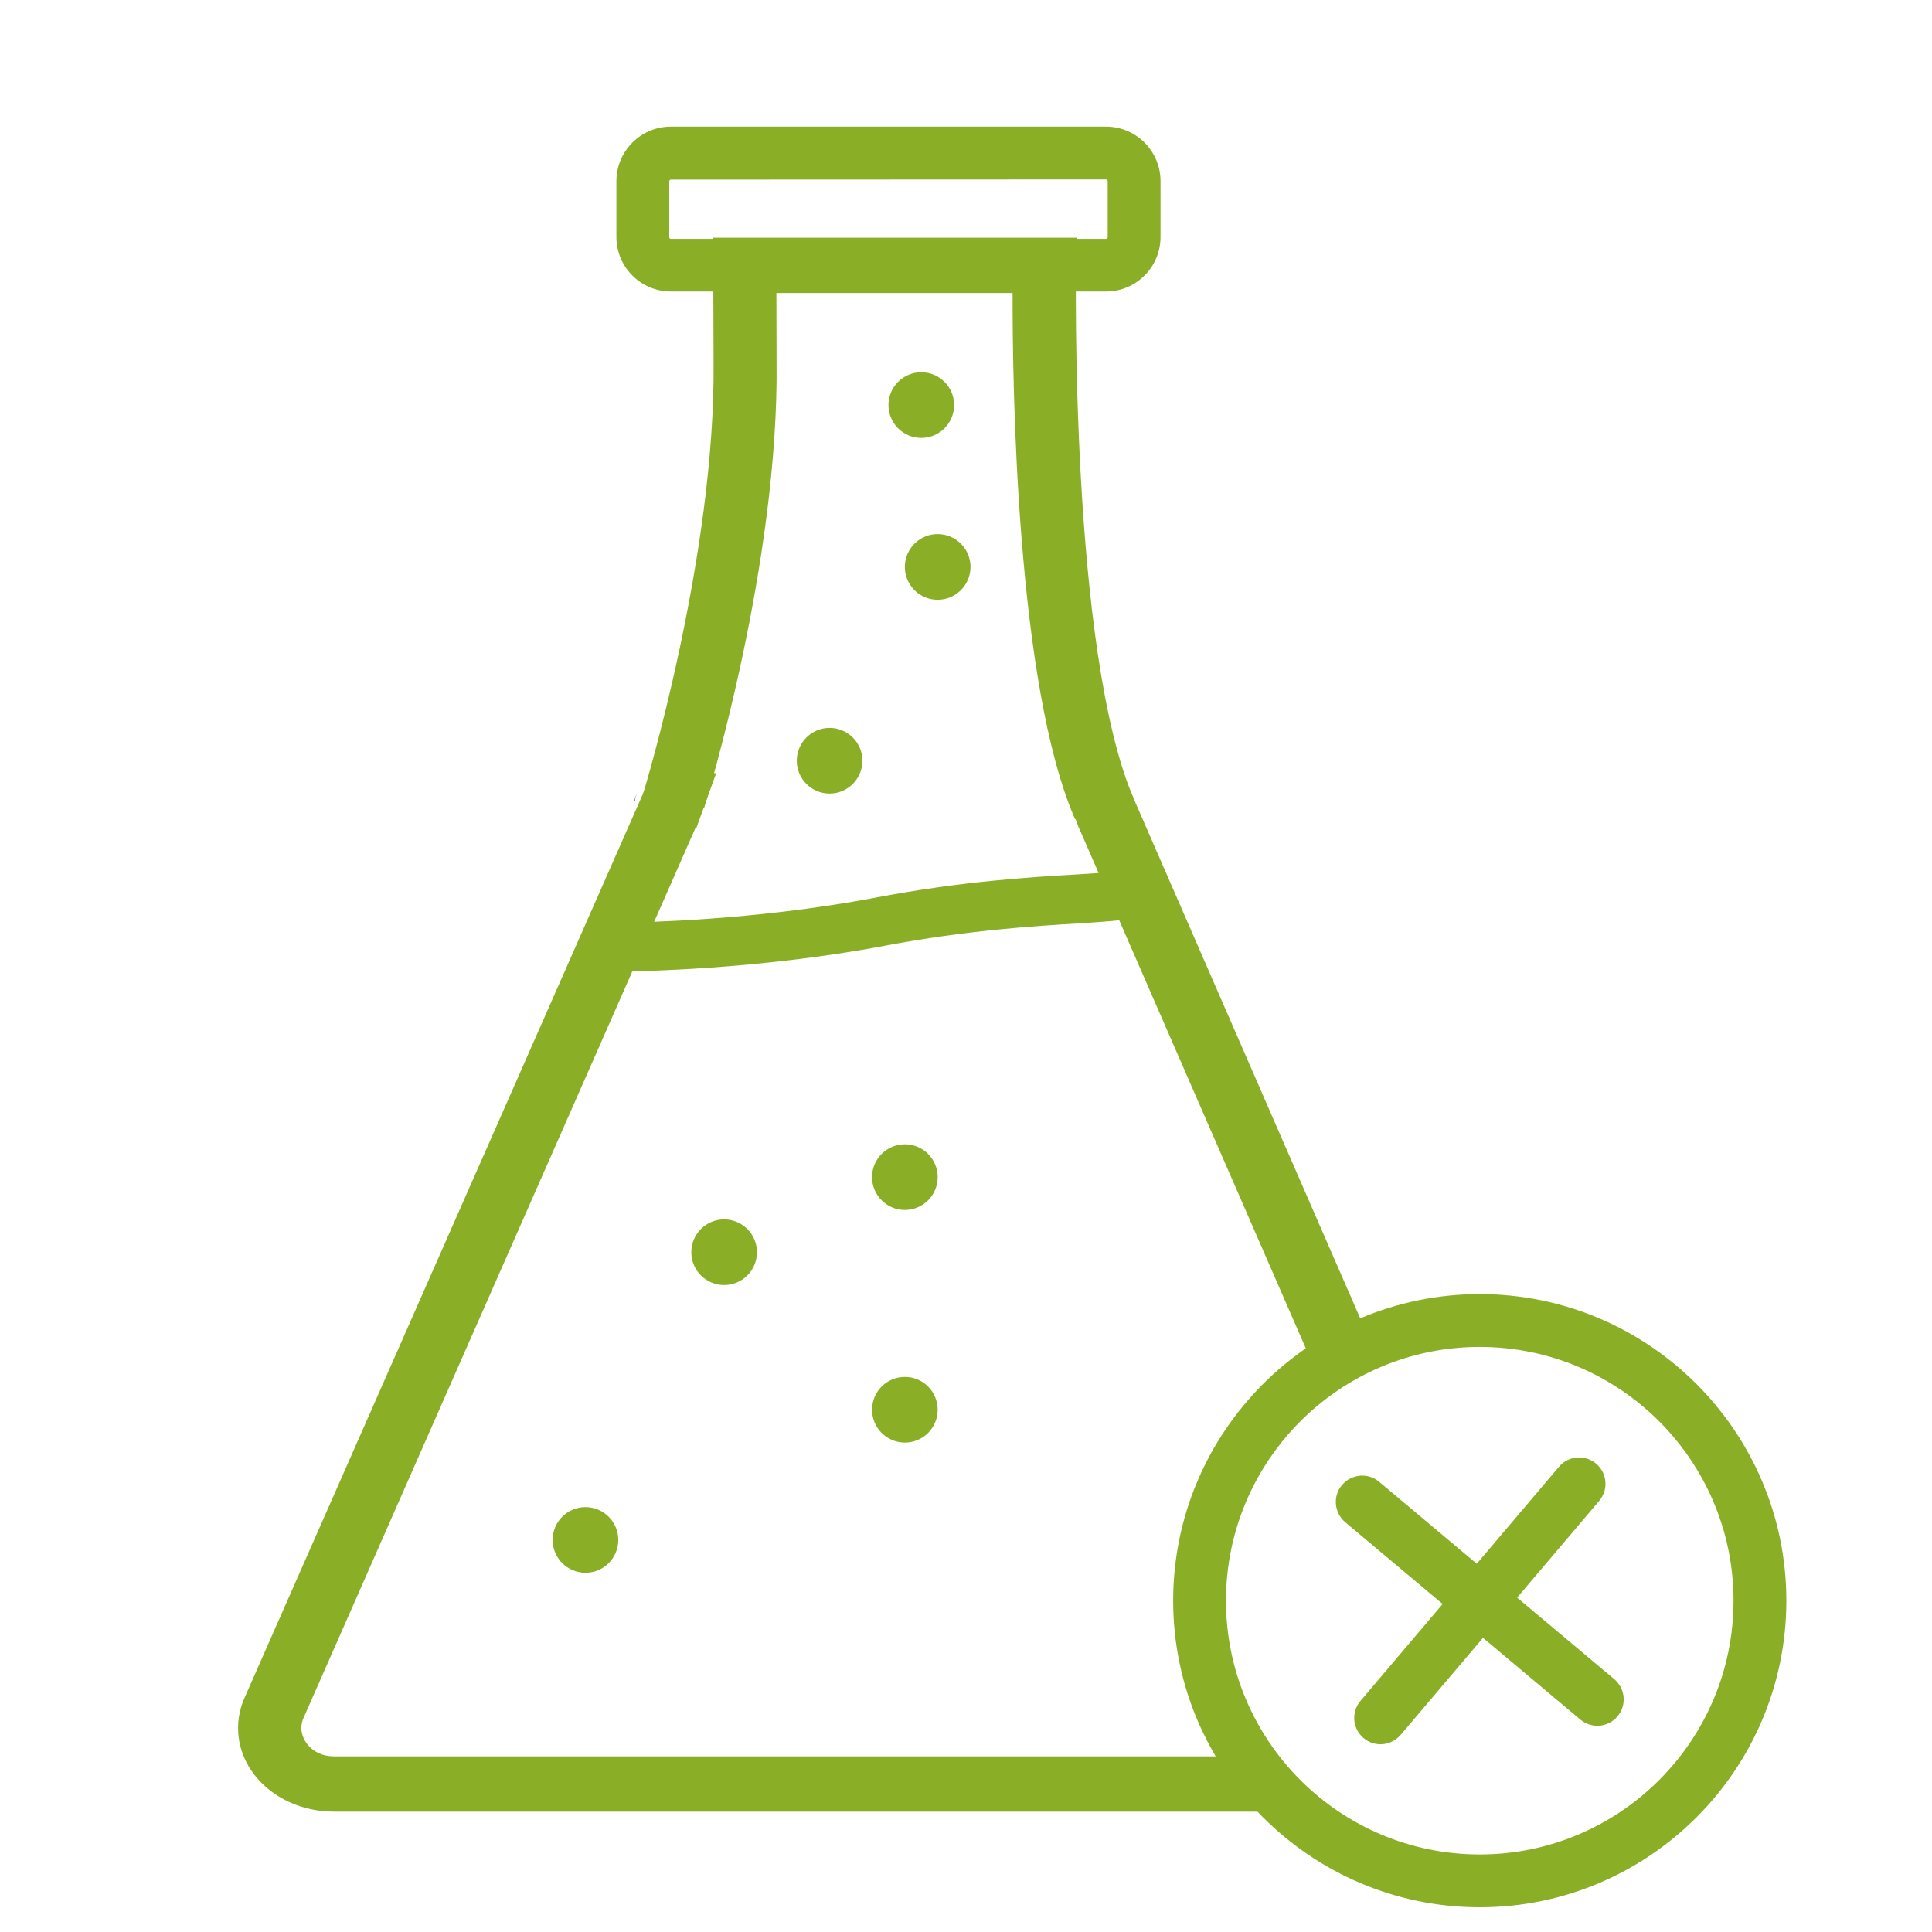
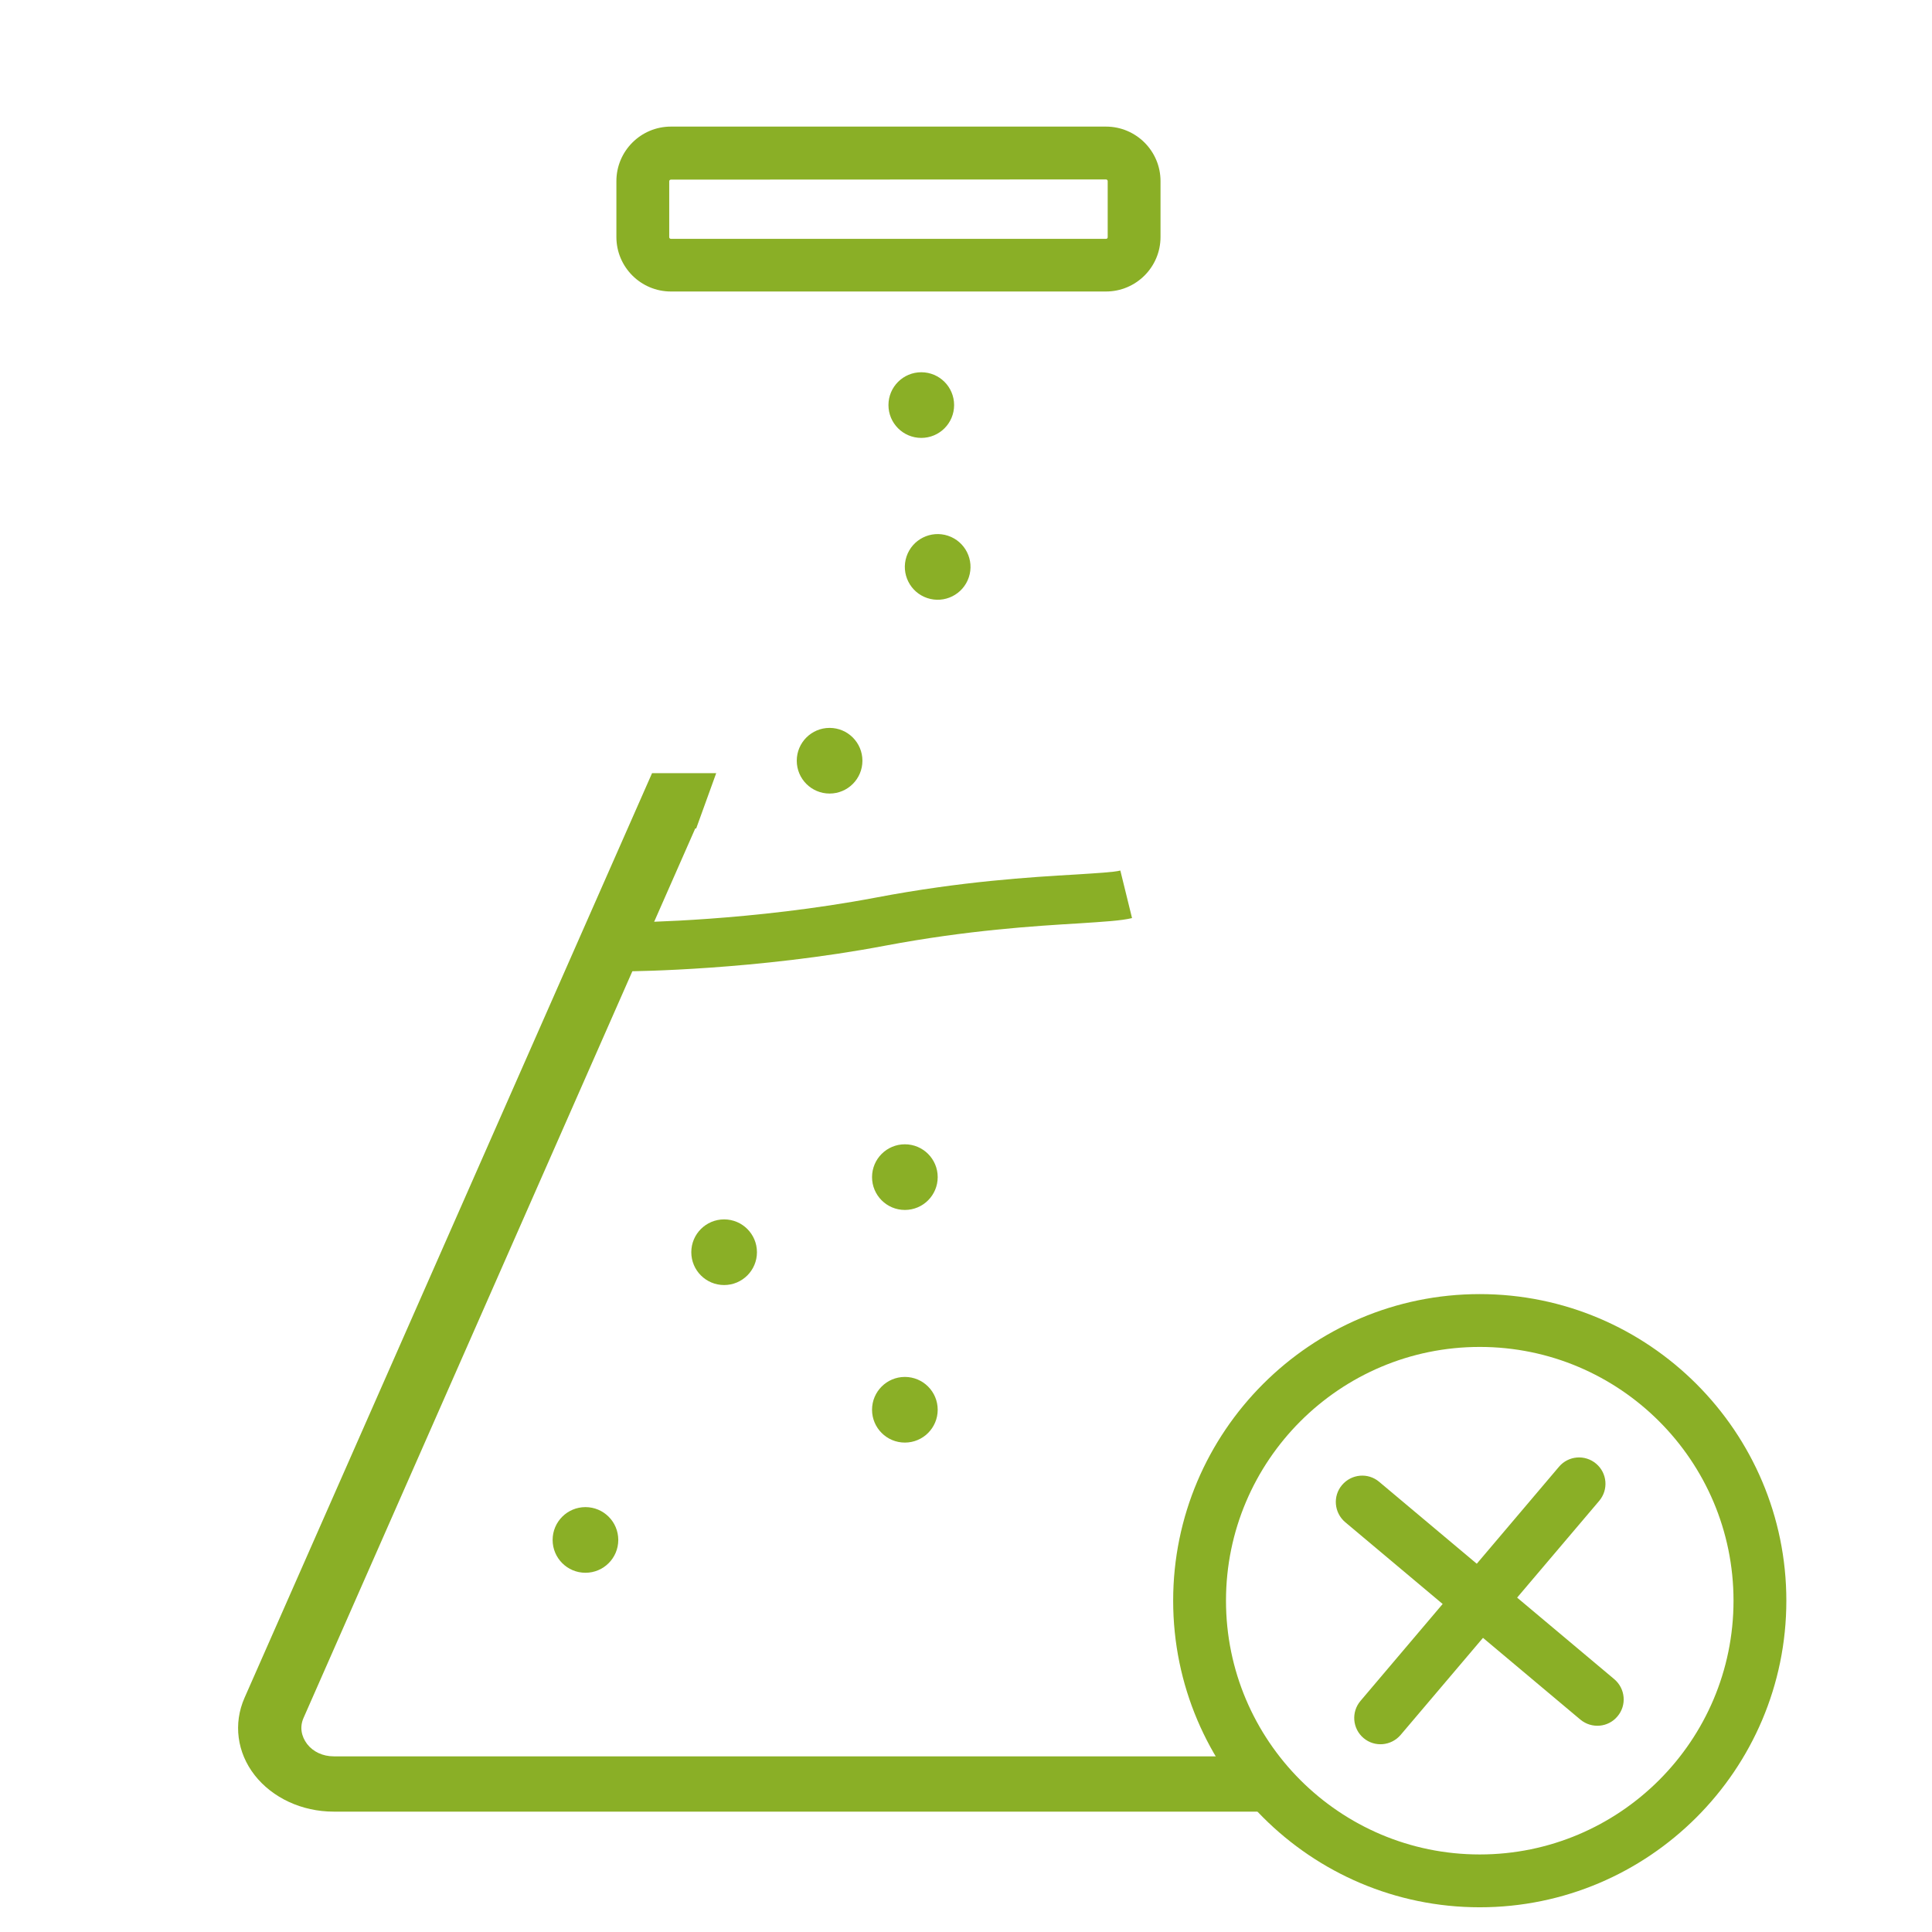
<svg xmlns="http://www.w3.org/2000/svg" version="1.1" id="Laag_1" x="0px" y="0px" viewBox="0 0 1024 1024" style="enable-background:new 0 0 1024 1024;" xml:space="preserve">
  <style type="text/css">
	.st0{fill:#020202;}
	.st1{fill:#8AAF26;}
	.st2{fill:#050505;}
	.st3{fill:#070707;}
</style>
-   <path class="st0" d="M337.5,420.6l-1.4,4l0.3,0.1C336.4,424.1,336.8,422.8,337.5,420.6z" />
-   <path class="st1" d="M569.8,434.2c-31.1-71.4-33.2-229.3-33.1-278.9H411.5l0.1,36.5c1.3,106.6-36.8,231.1-38.4,236.4l-32.3-7.6  c0.4-1.3,38.4-126,37.3-228.5V192l-0.2-66h192.6l-0.3,14.9c0,2-3.3,204.6,30.8,282.9L569.8,434.2z" />
  <path class="st1" d="M586.2,154.5H355.6c-15.9,0-28.9-12.9-28.9-28.9V96c0-15.9,12.9-28.9,28.9-28.9h230.6  c15.9,0,28.9,12.9,28.9,28.9v29.6C615.1,141.6,602.1,154.5,586.2,154.5z M355.6,95.2c-0.5,0-0.9,0.4-0.9,0.9v29.6  c0,0.5,0.4,0.9,0.9,0.9h230.6c0.5,0,0.9-0.3,0.9-0.9V96c0-0.5-0.4-0.9-0.9-0.9L355.6,95.2L355.6,95.2z" />
  <path class="st1" d="M332.8,514.8l3.8-26c0.6,0,61.9-0.6,127.8-13.1c45.3-8.6,81.8-10.8,105.9-12.2c10.8-0.7,20.1-1.2,23.5-2.1  l6.2,25.2c-5.7,1.4-14.6,1.9-28.1,2.8c-23.5,1.4-59,3.6-102.6,11.8C400.9,514.2,335.4,514.8,332.8,514.8z" />
  <circle class="st1" cx="383.8" cy="663.7" r="17.4" />
  <circle class="st1" cx="479.6" cy="623.9" r="17.4" />
  <ellipse transform="matrix(0.316 -0.949 0.949 0.316 54.569 677.11)" class="st1" cx="497" cy="300.7" rx="17.4" ry="17.4" />
  <circle class="st1" cx="439.7" cy="403.2" r="17.4" />
  <circle class="st1" cx="488.3" cy="214.7" r="17.4" />
-   <path class="st0" d="M-604.1,498.2l-1.4,4l0.3,0.1C-605.2,501.7-604.8,500.4-604.1,498.2z" />
+   <path class="st0" d="M-604.1,498.2l-1.4,4l0.3,0.1C-605.2,501.7-604.8,500.4-604.1,498.2" />
  <g>
    <path class="st0" d="M-371.9,511.8c-31.1-71.4-33.2-229.3-33.1-278.9h-125.2l0.1,36.5c1.3,106.6-36.8,231.1-38.4,236.4l-32.3-7.6   c0.4-1.3,38.4-126,37.3-228.5v-0.1l-0.1-65.9H-371l-0.3,14.9c0,2-3.3,204.6,30.8,282.9L-371.9,511.8z" />
-     <path class="st0" d="M-132.9,977.6l-213.7-490.2h-33.7l10.6,29.3h0.1L-164,988.1c2.1,4.7,1.4,9.7-1.9,13.9   c-3.2,4.1-8.4,6.5-14.1,6.5h-584.6c-5.8,0-10.9-2.4-14.1-6.5c-3.2-4.2-4-9.2-1.9-13.9L-573,516.7h0.5l10.6-29.3h-34l-216,490.1   c-6,13.6-4,29,5.4,41s25,19.3,41.8,19.3h584.6c16.6,0,32.2-7.2,41.7-19.2C-129,1006.5-126.9,991.2-132.9,977.6z" />
  </g>
  <path class="st2" d="M-355.4,232.1H-586c-15.9,0-28.9-12.9-28.9-28.9v-29.6c0-15.9,12.9-28.9,28.9-28.9h230.6  c15.9,0,28.9,12.9,28.9,28.9v29.6C-326.6,219.2-339.5,232.1-355.4,232.1z M-586,172.8c-0.5,0-0.9,0.4-0.9,0.9v29.6  c0,0.5,0.4,0.9,0.9,0.9h230.6c0.5,0,0.9-0.3,0.9-0.9v-29.6c0-0.5-0.4-0.9-0.9-0.9H-586z" />
  <path class="st0" d="M-608.8,592.4l3.8-26c0.6,0,61.9-0.6,127.8-13.1c45.3-8.6,81.8-10.8,105.9-12.2c10.8-0.7,20.1-1.2,23.5-2.1  l6.2,25.2c-5.7,1.4-14.6,1.9-28.1,2.8c-23.5,1.4-59,3.6-102.6,11.8C-540.7,591.8-606.3,592.4-608.8,592.4z" />
-   <circle class="st3" cx="-501.9" cy="480.8" r="17.4" />
  <circle class="st1" cx="479.6" cy="747.2" r="17.4" />
  <circle class="st1" cx="310.3" cy="816.2" r="17.4" />
  <path class="st1" d="M784.3,1010.9c-89.6,0-162.5-72.9-162.5-162.5s72.9-162.5,162.5-162.5s162.5,72.9,162.5,162.5  S873.9,1010.9,784.3,1010.9z M784.3,713.9c-74.2,0-134.5,60.3-134.5,134.5s60.3,134.5,134.5,134.5s134.5-60.3,134.5-134.5  S858.5,713.9,784.3,713.9z" />
  <path class="st1" d="M837.6,911.4L713,806.8c-5.9-5-6.7-13.8-1.7-19.7l0,0c5-5.9,13.8-6.7,19.7-1.7L855.6,890  c5.9,5,6.7,13.8,1.7,19.7l0,0C852.4,915.6,843.6,916.4,837.6,911.4z" />
  <path class="st1" d="M722.7,921.2L722.7,921.2c-5.9-5-6.6-13.8-1.6-19.7l105.2-124.1c5-5.9,13.8-6.6,19.7-1.6l0,0  c5.9,5,6.6,13.8,1.6,19.7l-105.2,124C737.4,925.4,728.6,926.2,722.7,921.2z" />
-   <polygon class="st1" points="595,409.8 561.3,409.8 571.9,439.1 572,439.1 700.1,733 730.3,720.2 " />
  <path class="st1" d="M666.6,930.9H176.9c-5.8,0-10.9-2.4-14.1-6.5c-3.2-4.2-4-9.2-1.9-13.9l207.6-471.4h0.5l10.6-29.3h-34  l-216,490.1c-6,13.6-4,29,5.4,41s25,19.3,41.8,19.3h512.1L673,946.7L666.6,930.9z" />
</svg>